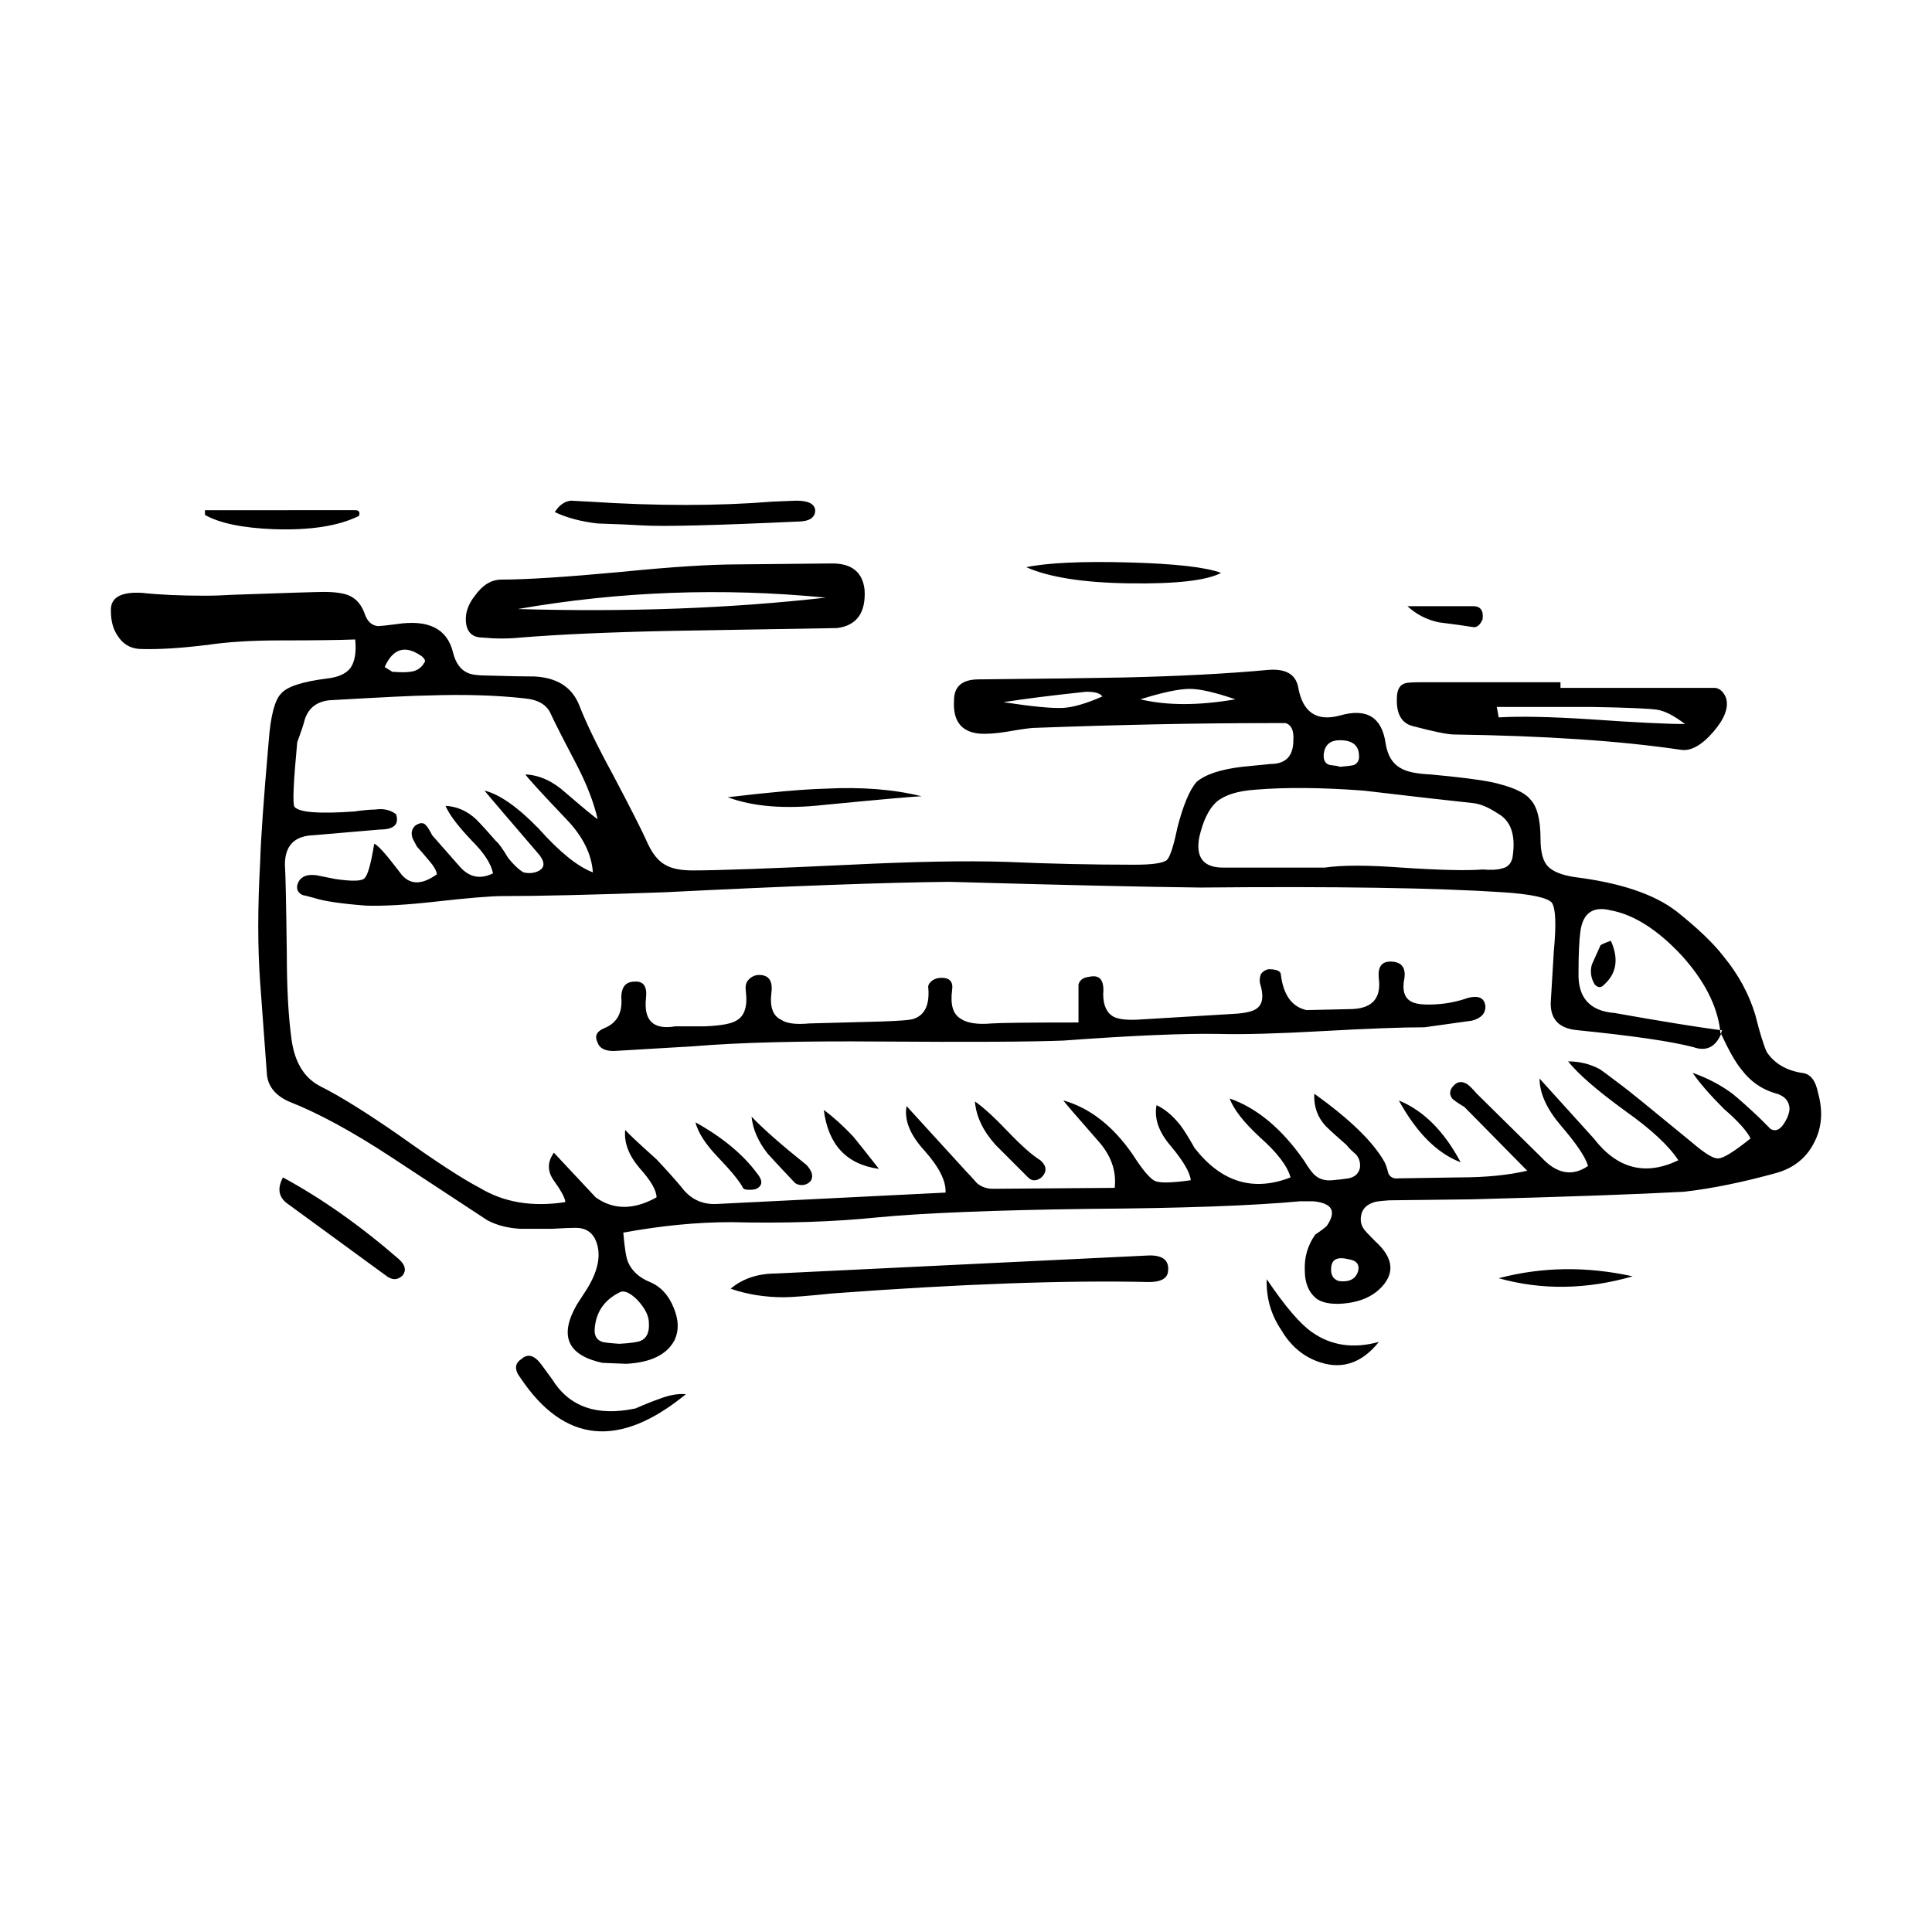
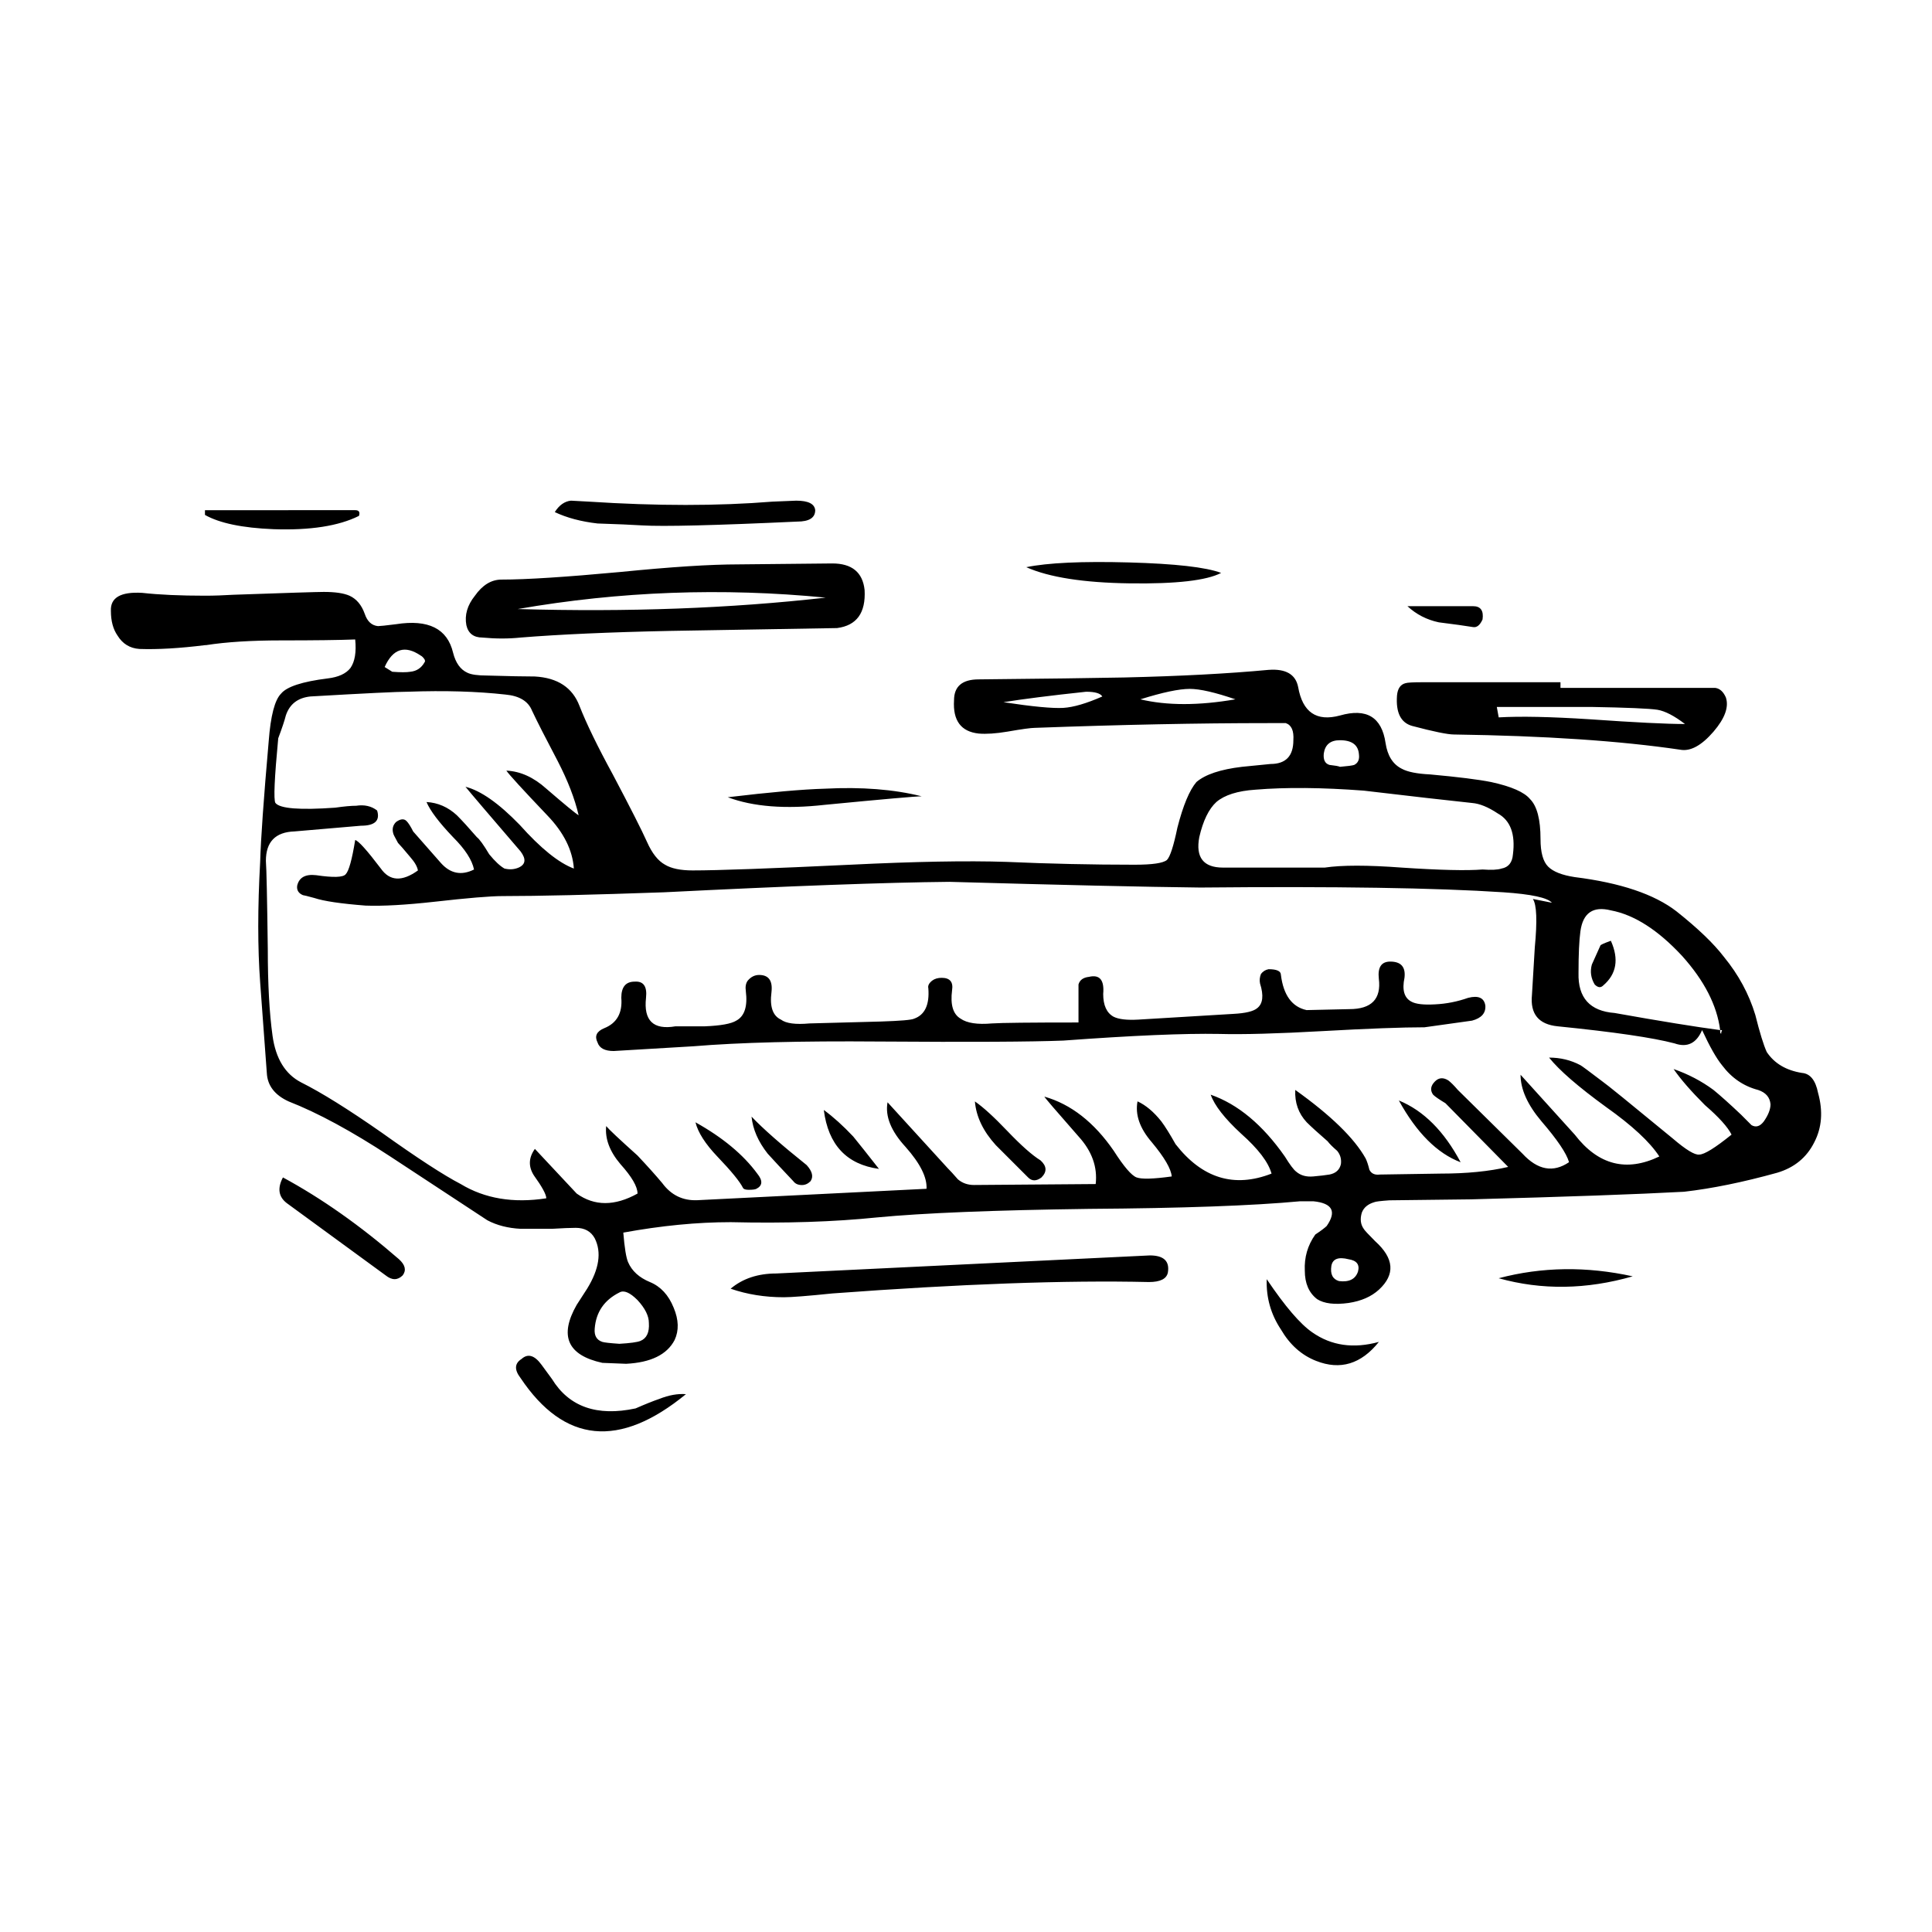
<svg xmlns="http://www.w3.org/2000/svg" fill="#000000" width="800px" height="800px" version="1.1" viewBox="144 144 512 512">
-   <path d="m565.86 399.61c0.168-0.332 0.922-2.016 2.266-5.039 0-0.168 0.922-0.59 2.769-1.258 2.18 4.871 1.512 8.816-2.016 11.84-0.672 0.676-1.426 0.59-2.266-0.25-1.008-1.68-1.266-3.449-0.754-5.293zm-28.973-91.445c-0.676 1.516-1.512 2.188-2.519 2.016-2.016-0.332-5.039-0.754-9.07-1.258-3.195-0.676-5.965-2.102-8.312-4.281h17.383c2.012 0 2.856 1.176 2.519 3.523zm53.652 27.707c-2.852-2.18-5.289-3.441-7.301-3.777-2.188-0.332-8.066-0.586-17.633-0.75h-24.938l0.504 2.769c5.715-0.332 13.77-0.168 24.184 0.504 11.922 0.836 20.316 1.254 25.184 1.254zm-32.996-11.078v1.512h41.059c1.176 0.168 2.102 1.008 2.769 2.519 0.84 2.519-0.25 5.543-3.273 9.07-3.188 3.691-6.133 5.289-8.816 4.785-15.949-2.352-35.938-3.691-59.949-4.031-1.676 0-5.375-0.754-11.082-2.266-3.023-0.84-4.367-3.527-4.031-8.066 0.168-1.844 0.922-2.938 2.266-3.269 0.504-0.168 2.012-0.25 4.527-0.25zm-91.188 31.742c-2.016 1.844-3.527 4.953-4.535 9.32-1.008 5.371 1.094 8.066 6.297 8.066h26.957c4.527-0.676 11.336-0.676 20.402 0 10.078 0.672 17.215 0.836 21.41 0.504 2.352 0.168 4.031 0.086 5.039-0.25 1.844-0.336 2.852-1.598 3.023-3.777 0.676-5.375-0.672-8.984-4.031-10.832-2.519-1.676-4.785-2.606-6.801-2.769-6.387-0.676-15.957-1.762-28.719-3.273-11.082-0.836-20.66-0.922-28.719-0.25-4.703 0.316-8.145 1.41-10.324 3.262zm28.461-12.848c-0.168 1.676 0.336 2.684 1.516 3.023 1.512 0.168 2.43 0.332 2.769 0.504 2.012-0.168 3.269-0.332 3.777-0.504 1.008-0.504 1.426-1.426 1.258-2.769-0.168-2.519-1.848-3.777-5.039-3.777-2.516-0.004-3.941 1.168-4.281 3.523zm-58.691-15.113c-0.508-0.84-1.934-1.258-4.289-1.258-9.402 1.004-16.707 1.93-21.914 2.769 7.723 1.176 13.012 1.676 15.871 1.512 2.691-0.168 6.137-1.18 10.332-3.023zm-20.152-34.266c5.707-1.176 14.777-1.594 27.199-1.258 12.262 0.336 20.41 1.258 24.441 2.777-3.863 2.012-11.926 2.938-24.184 2.769-12.254-0.168-21.41-1.598-27.457-4.289zm55.422 35.02c-5.375-1.844-9.406-2.769-12.09-2.769-2.852 0-7.219 0.926-13.098 2.769 7.043 1.676 15.441 1.676 25.188 0zm8.816-7.809c4.527-0.332 7.141 1.176 7.809 4.535 1.176 6.715 4.871 9.234 11.082 7.559 7.047-2.016 11.082 0.418 12.086 7.301 0.508 3.359 1.934 5.629 4.289 6.805 1.512 0.836 4.031 1.344 7.559 1.512 7.391 0.672 12.762 1.344 16.121 2.016 5.371 1.168 8.816 2.684 10.328 4.527 1.844 1.848 2.769 5.371 2.769 10.586 0 3.523 0.672 5.961 2.016 7.301 1.344 1.344 3.688 2.266 7.047 2.777 12.09 1.512 21.078 4.527 26.957 9.07 5.707 4.527 9.91 8.566 12.594 12.086 3.863 4.707 6.629 9.824 8.309 15.371 1.176 4.699 2.188 7.977 3.027 9.82 2.012 3.027 5.125 4.871 9.32 5.547 2.188 0.168 3.613 1.93 4.281 5.289 1.352 4.871 1.008 9.234-1.004 13.098-2.016 4.035-5.297 6.723-9.824 8.066-9.07 2.519-17.301 4.195-24.688 5.039-12.43 0.672-31.234 1.344-56.426 2.012l-21.664 0.258c-2.352 0.168-3.691 0.332-4.031 0.504-1.676 0.504-2.769 1.426-3.273 2.769-0.504 1.676-0.332 3.109 0.508 4.289 0.168 0.332 1.176 1.426 3.023 3.269 5.039 4.535 5.375 8.816 1.008 12.848-2.016 1.848-4.707 3.027-8.062 3.527-3.691 0.508-6.465 0.168-8.312-1.008-2.188-1.676-3.273-4.195-3.273-7.559-0.168-3.523 0.754-6.715 2.777-9.566 1.512-1.008 2.519-1.77 3.023-2.266 2.684-3.863 1.512-6.047-3.527-6.551h-3.527c-12.594 1.176-31.23 1.844-55.922 2.012-25.191 0.336-43.918 1.094-56.176 2.266-11.422 1.176-24.348 1.594-38.789 1.258-8.906 0-18.391 0.926-28.465 2.769 0.332 4.035 0.754 6.637 1.258 7.812 1.008 2.348 2.938 4.109 5.793 5.289 2.852 1.176 4.949 3.441 6.297 6.801 1.344 3.195 1.426 6.047 0.25 8.566-2.016 3.863-6.297 5.965-12.848 6.297l-6.297-0.25c-9.238-2.016-11.504-7.141-6.805-15.367l2.769-4.289c3.195-5.203 3.871-9.656 2.016-13.348-1.008-1.848-2.684-2.777-5.039-2.777-1.344 0-3.445 0.086-6.297 0.258h-8.312c-3.356-0.172-6.297-0.926-8.816-2.266l-25.695-16.883c-10.242-6.715-19.227-11.586-26.953-14.605-3.691-1.684-5.629-4.203-5.793-7.559l-1.762-23.93c-0.676-9.238-0.676-19.902 0-31.996 0.168-6.039 0.922-16.707 2.262-31.992 0.508-6.715 1.598-10.918 3.273-12.594 1.512-1.848 5.629-3.195 12.344-4.031 2.852-0.336 4.871-1.258 6.047-2.769 1.168-1.684 1.594-4.203 1.258-7.559-4.367 0.168-10.918 0.25-19.648 0.25-7.891 0-14.523 0.418-19.902 1.258h-0.25c-6.715 0.836-12.508 1.176-17.383 1.008-2.519-0.172-4.449-1.352-5.789-3.527-1.176-1.684-1.77-3.863-1.77-6.551-0.168-3.527 2.606-5.129 8.312-4.785 4.527 0.504 10.078 0.75 16.625 0.75 2.352 0 4.871-0.086 7.559-0.25 14.273-0.504 22.254-0.75 23.93-0.75 3.023 0 5.289 0.332 6.801 1.004 1.848 0.84 3.195 2.434 4.035 4.785 0.672 2.016 1.844 3.109 3.523 3.273 0.508 0 2.102-0.168 4.785-0.508 8.566-1.344 13.602 1.176 15.113 7.559 0.676 2.684 1.934 4.453 3.777 5.297 1.008 0.504 2.769 0.75 5.289 0.75 5.715 0.168 9.91 0.25 12.594 0.25 6.047 0.336 9.992 2.941 11.844 7.812 1.844 4.699 4.785 10.746 8.816 18.137 4.699 8.902 7.723 14.863 9.07 17.887 1.344 3.027 2.938 5.039 4.785 6.047 1.676 1.008 4.109 1.512 7.305 1.512 6.715 0 20.656-0.504 41.816-1.512 17.125-0.84 30.898-1.094 41.312-0.754 11.422 0.508 22.758 0.754 34.008 0.754 4.699 0 7.559-0.418 8.559-1.258 0.84-0.84 1.77-3.691 2.777-8.566 1.512-5.879 3.188-9.91 5.039-12.086 2.352-2.016 6.383-3.359 12.086-4.035l7.559-0.75c4.031 0 6.047-2.102 6.047-6.297 0.168-2.519-0.504-4.031-2.016-4.535h-4.781c-18.309 0-38.879 0.418-61.715 1.258-1.008 0-3.445 0.332-7.305 1.008-3.027 0.504-5.547 0.672-7.559 0.504-4.707-0.504-6.887-3.441-6.551-8.816 0-3.691 2.18-5.543 6.551-5.543 17.125-0.168 29.977-0.332 38.535-0.504 14.781-0.344 27.543-1.012 38.297-2.019zm82.617 69.273c-0.332 2.352-0.504 6.047-0.504 11.082-0.168 6.551 3.023 10.078 9.574 10.578 12.258 2.188 21.578 3.691 27.961 4.535-0.84-6.551-4.195-13.105-10.078-19.648-6.383-6.883-12.68-10.918-18.895-12.086-4.695-1.176-7.383 0.668-8.059 5.539zm-7.555-7.559c-1.168-1.344-5.457-2.266-12.848-2.769-17.801-1.176-44.586-1.598-80.359-1.258-14.777-0.168-36.945-0.676-66.496-1.512-16.797 0.168-41.988 1.09-75.57 2.769-18.984 0.672-33.258 1.008-42.824 1.008-3.195 0-9.238 0.504-18.141 1.512-7.559 0.836-13.602 1.176-18.137 1.008-6.551-0.508-11.082-1.176-13.602-2.016-1.848-0.504-2.852-0.754-3.023-0.754-1.176-0.504-1.684-1.344-1.516-2.519 0.508-2.18 2.188-3.102 5.039-2.769l5.039 1.008c4.535 0.672 7.141 0.586 7.812-0.25 0.836-0.84 1.676-3.863 2.519-9.07 0.836 0.168 3.102 2.684 6.801 7.559 2.352 3.356 5.629 3.523 9.824 0.504-0.168-1.008-0.84-2.188-2.016-3.527-1.676-2.012-2.769-3.269-3.269-3.777-0.84-1.512-1.258-2.352-1.258-2.519-0.336-1.176-0.09-2.188 0.75-3.023 1.176-0.84 2.102-0.926 2.769-0.25 0.508 0.504 1.094 1.426 1.77 2.769l7.305 8.309c2.519 2.856 5.457 3.445 8.816 1.77-0.508-2.519-2.352-5.375-5.547-8.566-3.691-3.863-6.047-6.973-7.047-9.32 3.023 0.168 5.707 1.344 8.062 3.523 1.344 1.344 3.109 3.273 5.289 5.793 0.676 0.504 1.77 2.016 3.273 4.535 1.512 1.844 2.852 3.102 4.031 3.777 1.344 0.332 2.606 0.25 3.777-0.258 1.848-0.836 2.016-2.262 0.504-4.281-8.227-9.574-13.098-15.281-14.605-17.129 4.031 1.008 8.816 4.367 14.359 10.078 5.547 6.211 10.328 10.078 14.363 11.594-0.336-4.871-2.684-9.574-7.055-14.113-6.551-6.883-10.16-10.828-10.832-11.84 3.691 0.168 7.227 1.762 10.586 4.785 4.871 4.195 7.723 6.551 8.566 7.047-1.008-4.363-2.856-9.148-5.547-14.359-3.188-6.047-5.457-10.496-6.801-13.352-1.008-2.519-3.359-3.945-7.055-4.281-7.559-0.84-16.121-1.094-25.695-0.754-2.856 0-11.504 0.422-25.945 1.258-3.359 0.336-5.543 2.016-6.551 5.039-0.332 1.344-1.008 3.359-2.016 6.047-1.004 10.586-1.258 16.289-0.75 17.129 1.176 1.512 6.465 1.93 15.863 1.258 2.352-0.336 4.203-0.508 5.547-0.508 2.18-0.332 4.031 0.086 5.543 1.258 0.84 2.684-0.586 4.035-4.281 4.035l-17.633 1.512c-5.039 0.168-7.559 2.769-7.559 7.809 0.168 2.188 0.332 9.992 0.504 23.426 0 9.234 0.418 16.879 1.258 22.922 0.84 6.047 3.359 10.16 7.559 12.344 5.375 2.684 12.508 7.133 21.41 13.348 9.406 6.715 16.375 11.25 20.906 13.602 6.383 3.863 13.941 5.125 22.672 3.777 0-1.008-1.094-3.023-3.273-6.047-1.512-2.352-1.426-4.707 0.25-7.047 7.227 7.723 10.918 11.668 11.082 11.84 4.707 3.359 10.078 3.359 16.121 0 0-1.848-1.512-4.453-4.535-7.809-2.852-3.359-4.109-6.723-3.777-10.078 0.676 0.836 3.445 3.441 8.312 7.809 2.684 2.852 4.871 5.289 6.551 7.305 2.352 3.188 5.457 4.699 9.324 4.527l60.711-3.023c0.168-3.023-1.676-6.715-5.547-11.082-3.863-4.195-5.457-8.141-4.781-11.84l15.863 17.383c0.676 0.672 1.598 1.676 2.769 3.023 1.176 1.008 2.609 1.512 4.289 1.512l32.238-0.25c0.508-4.535-1.004-8.73-4.527-12.594-6.047-6.887-9.07-10.41-9.07-10.578 7.047 2.012 13.18 6.801 18.383 14.359 2.684 4.195 4.707 6.551 6.047 7.055 1.344 0.504 4.449 0.418 9.32-0.258-0.168-2.012-1.93-5.039-5.289-9.07-3.188-3.691-4.449-7.305-3.777-10.828 2.188 1.004 4.289 2.769 6.297 5.289 1.008 1.344 2.266 3.356 3.777 6.047 7.055 9.07 15.531 11.668 25.441 7.809-0.836-3.027-3.523-6.551-8.062-10.586-4.367-4.031-7.055-7.473-8.062-10.328 7.219 2.519 13.766 7.977 19.645 16.375 1.344 2.188 2.352 3.527 3.027 4.031 1.168 1.008 2.684 1.426 4.527 1.258 1.848-0.168 3.273-0.332 4.289-0.504 1.676-0.332 2.684-1.258 3.023-2.769 0.168-1.344-0.168-2.519-1.008-3.527-1.176-1.008-2.012-1.848-2.519-2.519-2.519-2.188-4.363-3.863-5.543-5.039-2.188-2.352-3.195-5.203-3.027-8.566 9.406 6.715 15.625 12.762 18.641 18.141 0.336 0.672 0.676 1.676 1.008 3.023 0.504 1.008 1.426 1.426 2.769 1.258 0.676 0 6.047-0.086 16.121-0.25 6.887 0 12.848-0.59 17.887-1.77l-16.625-16.879c-1.676-1.008-2.769-1.762-3.273-2.266-0.836-1.176-0.672-2.352 0.508-3.527 1.008-1.004 2.18-1.094 3.527-0.25 0.672 0.508 1.512 1.344 2.519 2.519l17.125 16.883c4.031 4.363 8.148 5.125 12.344 2.262-0.672-2.352-3.109-5.961-7.305-10.828-3.691-4.367-5.543-8.484-5.543-12.344l14.359 15.871c6.211 8.062 13.688 9.984 22.418 5.789-2.519-3.863-7.227-8.227-14.105-13.098-7.391-5.375-12.43-9.742-15.113-13.105 3.023 0 5.789 0.676 8.309 2.016 0.336 0.168 2.266 1.594 5.793 4.281 1.008 0.676 7.227 5.715 18.641 15.113 3.527 3.027 5.879 4.453 7.047 4.289 1.352 0 4.203-1.77 8.566-5.289-1.008-2.016-3.359-4.621-7.047-7.812-3.691-3.691-6.465-6.883-8.312-9.566 3.863 1.344 7.391 3.188 10.578 5.543 1.848 1.512 4.289 3.691 7.305 6.551 0.676 0.676 1.598 1.598 2.769 2.777 1.176 0.672 2.266 0.332 3.273-1.008 1.176-1.684 1.762-3.195 1.762-4.535-0.168-1.844-1.258-3.102-3.269-3.777-3.863-1.008-7.055-3.188-9.574-6.551-1.512-1.848-3.269-4.953-5.289-9.32-1.512 3.523-3.945 4.699-7.305 3.523-5.707-1.512-16.035-3.023-30.98-4.527-5.039-0.508-7.305-3.273-6.805-8.312l0.754-12.594c0.672-7.043 0.504-11.328-0.508-12.84zm44.844 34.766c0-0.336 0.086-0.676 0.25-1.008h-0.504v0.504c0 0.168 0.086 0.332 0.254 0.504zm-353.93 63.977-26.199-19.145c-2.18-1.676-2.519-3.945-1.008-6.801 10.242 5.543 20.488 12.762 30.738 21.664 1.676 1.512 2.012 2.938 1.008 4.281-1.352 1.348-2.863 1.348-4.539 0zm66.25 35.266c2.684-1.176 4.781-2.012 6.297-2.519 2.519-1.004 4.871-1.426 7.047-1.258-17.633 14.445-32.238 13.02-43.832-4.281-1.676-2.188-1.594-3.863 0.258-5.039 1.676-1.512 3.441-1.008 5.289 1.512l2.769 3.777c4.539 7.391 11.93 9.996 22.172 7.809zm0.504-28.711c-2.016-2.016-3.613-2.691-4.785-2.016-4.031 2.016-6.211 5.203-6.551 9.574-0.168 1.844 0.504 3.023 2.016 3.523 0.504 0.168 2.012 0.336 4.527 0.508 2.856-0.168 4.707-0.422 5.547-0.754 1.676-0.672 2.43-2.266 2.262-4.785 0.004-1.852-1-3.867-3.016-6.051zm31.488-29.473c-0.332 0.168-1.008 0.25-2.016 0.25-0.836 0-1.344-0.168-1.512-0.504-0.84-1.676-3.102-4.453-6.801-8.312-3.195-3.356-5.125-6.383-5.793-9.07 7.227 4.031 12.68 8.566 16.375 13.602 1.504 1.848 1.422 3.195-0.254 4.035zm17.887-20.906c2.519 1.844 5.125 4.195 7.809 7.047 1.516 1.848 3.777 4.707 6.805 8.566-8.57-1.176-13.441-6.379-14.613-15.613zm-5.797 19.895c-1.008 0-1.77-0.332-2.266-1.004-3.027-3.195-5.289-5.629-6.805-7.305-2.519-3.195-3.945-6.465-4.281-9.824 3.023 3.188 7.891 7.473 14.609 12.848 1.512 1.676 1.844 3.109 1.004 4.289-0.664 0.664-1.426 0.996-2.262 0.996zm6.301-155.67c-27.379-2.684-54.582-1.684-81.617 3.023 29.219 0.84 56.426-0.172 81.617-3.023zm-0.258 50.633c9.742-0.504 18.309 0.168 25.699 2.016-1.512 0-10.078 0.75-25.699 2.262-10.41 1.176-18.977 0.508-25.695-2.012 11.254-1.344 19.82-2.102 25.695-2.266zm-124.44-73.812c1.004 0 1.344 0.508 1.004 1.516-5.371 2.684-12.93 3.863-22.672 3.523-8.227-0.332-14.273-1.594-18.137-3.777v-1.258zm18.391 39.551c-0.332-0.508-0.672-0.84-1.008-1.008-4.195-2.852-7.391-1.848-9.566 3.023l2.012 1.258c2.188 0.168 3.777 0.168 4.785 0 1.676-0.168 2.938-1.004 3.777-2.519 0.164-0.168 0.164-0.418 0-0.754zm15.359-5.793c-2.352 0-3.777-1.094-4.281-3.269-0.504-2.691 0.25-5.297 2.266-7.812 2.012-2.852 4.363-4.281 7.047-4.281 6.555 0 17.051-0.676 31.488-2.016 13.438-1.344 23.844-2.012 31.234-2.012l24.938-0.25c5.203 0 8.062 2.348 8.566 7.047 0.332 6.047-2.102 9.406-7.305 10.078l-44.336 0.754c-15.957 0.332-29.137 0.922-39.555 1.762-3.168 0.332-6.531 0.332-10.062 0zm19.152-33.25c1.168-1.848 2.606-2.856 4.281-3.027 0.332 0 1.93 0.086 4.785 0.258 17.965 1.168 34.172 1.168 48.613 0l6.297-0.258c3.195 0 4.871 0.84 5.039 2.519 0 2.016-1.594 3.027-4.781 3.027-21.836 1.008-35.523 1.344-41.059 1.008-2.684-0.172-6.629-0.336-11.84-0.508-4.371-0.5-8.148-1.508-11.336-3.019zm157.69 196.99c3.691 0 5.289 1.512 4.785 4.535-0.336 1.676-2.016 2.519-5.039 2.519-22-0.508-49.961 0.504-83.883 3.023-6.551 0.676-10.832 1.008-12.848 1.008-5.039 0-9.742-0.754-14.105-2.266 3.188-2.684 7.219-4.031 12.086-4.031zm44.082 27.957c-3.863-1.512-6.973-4.281-9.324-8.309-2.684-4.031-3.945-8.484-3.777-13.352 4.871 7.227 8.906 11.926 12.09 14.105 5.039 3.527 10.918 4.367 17.633 2.519-4.699 5.875-10.238 7.555-16.621 5.035zm4.031-25.191c-0.332 2.188 0.332 3.527 2.016 4.035 2.684 0.332 4.363-0.508 5.039-2.519 0.504-1.848-0.336-2.941-2.519-3.273-2.688-0.676-4.203-0.086-4.535 1.758zm-94.465-43.574c2.188 1.512 5.039 4.109 8.566 7.809 3.691 3.863 6.629 6.465 8.816 7.809 1.676 1.512 1.762 3.027 0.25 4.535-1.344 1.008-2.519 1.008-3.527 0-3.863-3.863-6.715-6.723-8.566-8.566-3.356-3.695-5.207-7.555-5.539-11.586zm138.8 46.855c11.422-3.023 23.262-3.195 35.52-0.504-12.258 3.519-24.105 3.691-35.52 0.504zm-10.078-30.734c-6.211-2.352-11.668-7.812-16.375-16.375 6.547 2.688 12.008 8.145 16.375 16.375zm2.016-43.578c2.684-0.676 4.195 0 4.527 2.016 0.168 2.012-1.004 3.356-3.523 4.031l-12.594 1.762c-5.879 0-14.863 0.332-26.957 1.008-11.922 0.672-21.074 0.926-27.457 0.754-9.234-0.172-23.004 0.418-41.309 1.762-8.398 0.332-24.688 0.418-48.871 0.25-20.66-0.168-37.035 0.25-49.121 1.258l-21.16 1.258c-2.352 0-3.777-0.75-4.281-2.266-0.84-1.676-0.258-2.938 1.762-3.777 3.359-1.344 4.871-4.031 4.535-8.062 0-2.852 1.168-4.281 3.523-4.281 2.352-0.172 3.359 1.258 3.027 4.281-0.676 6.047 1.93 8.566 7.809 7.559h7.809c4.195-0.168 6.973-0.676 8.312-1.512 2.18-1.176 3.023-3.777 2.519-7.809-0.168-1.176 0-2.102 0.504-2.777 0.84-1.004 1.848-1.512 3.027-1.512 2.519 0 3.613 1.512 3.269 4.535-0.504 3.863 0.336 6.297 2.519 7.305 1.344 1.004 3.863 1.344 7.559 1.004l18.895-0.504c5.203-0.168 8.148-0.418 8.816-0.754 2.856-1.004 4.117-3.691 3.777-8.062-0.168-0.676 0.168-1.344 1.008-2.016 0.672-0.504 1.512-0.75 2.519-0.75 2.188 0 3.109 1.094 2.769 3.269-0.504 3.863 0.25 6.383 2.266 7.559 1.676 1.176 4.449 1.598 8.312 1.258 2.519-0.168 10.16-0.25 22.922-0.25v-6.551-3.527c0.332-1.176 1.258-1.844 2.769-2.012 2.852-0.676 4.109 0.836 3.777 4.527 0 3.027 0.926 5.039 2.769 6.047 1.344 0.672 3.527 0.926 6.551 0.754l25.191-1.516c3.195-0.168 5.297-0.672 6.297-1.512 1.516-1.176 1.77-3.359 0.754-6.551-0.168-0.84-0.086-1.676 0.25-2.519 0.508-0.676 1.176-1.094 2.016-1.258 2.18 0 3.269 0.504 3.269 1.512 0.676 5.371 2.941 8.484 6.805 9.324 0.504 0 4.281-0.09 11.336-0.258 5.879 0 8.48-2.684 7.809-8.062-0.332-3.023 0.672-4.535 3.023-4.535 2.856 0 4.117 1.426 3.777 4.289-0.672 3.188-0.086 5.289 1.77 6.297 1.176 0.672 3.269 0.922 6.297 0.75 3.031-0.141 5.969-0.727 8.824-1.734z" fill-rule="evenodd" />
+   <path d="m565.86 399.61c0.168-0.332 0.922-2.016 2.266-5.039 0-0.168 0.922-0.59 2.769-1.258 2.18 4.871 1.512 8.816-2.016 11.84-0.672 0.676-1.426 0.59-2.266-0.25-1.008-1.68-1.266-3.449-0.754-5.293zm-28.973-91.445c-0.676 1.516-1.512 2.188-2.519 2.016-2.016-0.332-5.039-0.754-9.07-1.258-3.195-0.676-5.965-2.102-8.312-4.281h17.383c2.012 0 2.856 1.176 2.519 3.523zm53.652 27.707c-2.852-2.18-5.289-3.441-7.301-3.777-2.188-0.332-8.066-0.586-17.633-0.75h-24.938l0.504 2.769c5.715-0.332 13.77-0.168 24.184 0.504 11.922 0.836 20.316 1.254 25.184 1.254zm-32.996-11.078v1.512h41.059c1.176 0.168 2.102 1.008 2.769 2.519 0.84 2.519-0.25 5.543-3.273 9.07-3.188 3.691-6.133 5.289-8.816 4.785-15.949-2.352-35.938-3.691-59.949-4.031-1.676 0-5.375-0.754-11.082-2.266-3.023-0.84-4.367-3.527-4.031-8.066 0.168-1.844 0.922-2.938 2.266-3.269 0.504-0.168 2.012-0.25 4.527-0.25zm-91.188 31.742c-2.016 1.844-3.527 4.953-4.535 9.32-1.008 5.371 1.094 8.066 6.297 8.066h26.957c4.527-0.676 11.336-0.676 20.402 0 10.078 0.672 17.215 0.836 21.41 0.504 2.352 0.168 4.031 0.086 5.039-0.25 1.844-0.336 2.852-1.598 3.023-3.777 0.676-5.375-0.672-8.984-4.031-10.832-2.519-1.676-4.785-2.606-6.801-2.769-6.387-0.676-15.957-1.762-28.719-3.273-11.082-0.836-20.66-0.922-28.719-0.25-4.703 0.316-8.145 1.41-10.324 3.262zm28.461-12.848c-0.168 1.676 0.336 2.684 1.516 3.023 1.512 0.168 2.43 0.332 2.769 0.504 2.012-0.168 3.269-0.332 3.777-0.504 1.008-0.504 1.426-1.426 1.258-2.769-0.168-2.519-1.848-3.777-5.039-3.777-2.516-0.004-3.941 1.168-4.281 3.523zm-58.691-15.113c-0.508-0.84-1.934-1.258-4.289-1.258-9.402 1.004-16.707 1.93-21.914 2.769 7.723 1.176 13.012 1.676 15.871 1.512 2.691-0.168 6.137-1.18 10.332-3.023zm-20.152-34.266c5.707-1.176 14.777-1.594 27.199-1.258 12.262 0.336 20.41 1.258 24.441 2.777-3.863 2.012-11.926 2.938-24.184 2.769-12.254-0.168-21.41-1.598-27.457-4.289zm55.422 35.02c-5.375-1.844-9.406-2.769-12.09-2.769-2.852 0-7.219 0.926-13.098 2.769 7.043 1.676 15.441 1.676 25.188 0zm8.816-7.809c4.527-0.332 7.141 1.176 7.809 4.535 1.176 6.715 4.871 9.234 11.082 7.559 7.047-2.016 11.082 0.418 12.086 7.301 0.508 3.359 1.934 5.629 4.289 6.805 1.512 0.836 4.031 1.344 7.559 1.512 7.391 0.672 12.762 1.344 16.121 2.016 5.371 1.168 8.816 2.684 10.328 4.527 1.844 1.848 2.769 5.371 2.769 10.586 0 3.523 0.672 5.961 2.016 7.301 1.344 1.344 3.688 2.266 7.047 2.777 12.09 1.512 21.078 4.527 26.957 9.07 5.707 4.527 9.91 8.566 12.594 12.086 3.863 4.707 6.629 9.824 8.309 15.371 1.176 4.699 2.188 7.977 3.027 9.82 2.012 3.027 5.125 4.871 9.32 5.547 2.188 0.168 3.613 1.93 4.281 5.289 1.352 4.871 1.008 9.234-1.004 13.098-2.016 4.035-5.297 6.723-9.824 8.066-9.07 2.519-17.301 4.195-24.688 5.039-12.43 0.672-31.234 1.344-56.426 2.012l-21.664 0.258c-2.352 0.168-3.691 0.332-4.031 0.504-1.676 0.504-2.769 1.426-3.273 2.769-0.504 1.676-0.332 3.109 0.508 4.289 0.168 0.332 1.176 1.426 3.023 3.269 5.039 4.535 5.375 8.816 1.008 12.848-2.016 1.848-4.707 3.027-8.062 3.527-3.691 0.508-6.465 0.168-8.312-1.008-2.188-1.676-3.273-4.195-3.273-7.559-0.168-3.523 0.754-6.715 2.777-9.566 1.512-1.008 2.519-1.77 3.023-2.266 2.684-3.863 1.512-6.047-3.527-6.551h-3.527c-12.594 1.176-31.23 1.844-55.922 2.012-25.191 0.336-43.918 1.094-56.176 2.266-11.422 1.176-24.348 1.594-38.789 1.258-8.906 0-18.391 0.926-28.465 2.769 0.332 4.035 0.754 6.637 1.258 7.812 1.008 2.348 2.938 4.109 5.793 5.289 2.852 1.176 4.949 3.441 6.297 6.801 1.344 3.195 1.426 6.047 0.25 8.566-2.016 3.863-6.297 5.965-12.848 6.297l-6.297-0.25c-9.238-2.016-11.504-7.141-6.805-15.367l2.769-4.289c3.195-5.203 3.871-9.656 2.016-13.348-1.008-1.848-2.684-2.777-5.039-2.777-1.344 0-3.445 0.086-6.297 0.258h-8.312c-3.356-0.172-6.297-0.926-8.816-2.266l-25.695-16.883c-10.242-6.715-19.227-11.586-26.953-14.605-3.691-1.684-5.629-4.203-5.793-7.559l-1.762-23.93c-0.676-9.238-0.676-19.902 0-31.996 0.168-6.039 0.922-16.707 2.262-31.992 0.508-6.715 1.598-10.918 3.273-12.594 1.512-1.848 5.629-3.195 12.344-4.031 2.852-0.336 4.871-1.258 6.047-2.769 1.168-1.684 1.594-4.203 1.258-7.559-4.367 0.168-10.918 0.25-19.648 0.25-7.891 0-14.523 0.418-19.902 1.258h-0.25c-6.715 0.836-12.508 1.176-17.383 1.008-2.519-0.172-4.449-1.352-5.789-3.527-1.176-1.684-1.77-3.863-1.77-6.551-0.168-3.527 2.606-5.129 8.312-4.785 4.527 0.504 10.078 0.75 16.625 0.75 2.352 0 4.871-0.086 7.559-0.25 14.273-0.504 22.254-0.75 23.93-0.75 3.023 0 5.289 0.332 6.801 1.004 1.848 0.84 3.195 2.434 4.035 4.785 0.672 2.016 1.844 3.109 3.523 3.273 0.508 0 2.102-0.168 4.785-0.508 8.566-1.344 13.602 1.176 15.113 7.559 0.676 2.684 1.934 4.453 3.777 5.297 1.008 0.504 2.769 0.75 5.289 0.75 5.715 0.168 9.91 0.25 12.594 0.25 6.047 0.336 9.992 2.941 11.844 7.812 1.844 4.699 4.785 10.746 8.816 18.137 4.699 8.902 7.723 14.863 9.07 17.887 1.344 3.027 2.938 5.039 4.785 6.047 1.676 1.008 4.109 1.512 7.305 1.512 6.715 0 20.656-0.504 41.816-1.512 17.125-0.84 30.898-1.094 41.312-0.754 11.422 0.508 22.758 0.754 34.008 0.754 4.699 0 7.559-0.418 8.559-1.258 0.84-0.84 1.77-3.691 2.777-8.566 1.512-5.879 3.188-9.91 5.039-12.086 2.352-2.016 6.383-3.359 12.086-4.035l7.559-0.75c4.031 0 6.047-2.102 6.047-6.297 0.168-2.519-0.504-4.031-2.016-4.535h-4.781c-18.309 0-38.879 0.418-61.715 1.258-1.008 0-3.445 0.332-7.305 1.008-3.027 0.504-5.547 0.672-7.559 0.504-4.707-0.504-6.887-3.441-6.551-8.816 0-3.691 2.18-5.543 6.551-5.543 17.125-0.168 29.977-0.332 38.535-0.504 14.781-0.344 27.543-1.012 38.297-2.019zm82.617 69.273c-0.332 2.352-0.504 6.047-0.504 11.082-0.168 6.551 3.023 10.078 9.574 10.578 12.258 2.188 21.578 3.691 27.961 4.535-0.84-6.551-4.195-13.105-10.078-19.648-6.383-6.883-12.68-10.918-18.895-12.086-4.695-1.176-7.383 0.668-8.059 5.539zm-7.555-7.559c-1.168-1.344-5.457-2.266-12.848-2.769-17.801-1.176-44.586-1.598-80.359-1.258-14.777-0.168-36.945-0.676-66.496-1.512-16.797 0.168-41.988 1.09-75.57 2.769-18.984 0.672-33.258 1.008-42.824 1.008-3.195 0-9.238 0.504-18.141 1.512-7.559 0.836-13.602 1.176-18.137 1.008-6.551-0.508-11.082-1.176-13.602-2.016-1.848-0.504-2.852-0.754-3.023-0.754-1.176-0.504-1.684-1.344-1.516-2.519 0.508-2.18 2.188-3.102 5.039-2.769c4.535 0.672 7.141 0.586 7.812-0.25 0.836-0.84 1.676-3.863 2.519-9.07 0.836 0.168 3.102 2.684 6.801 7.559 2.352 3.356 5.629 3.523 9.824 0.504-0.168-1.008-0.84-2.188-2.016-3.527-1.676-2.012-2.769-3.269-3.269-3.777-0.84-1.512-1.258-2.352-1.258-2.519-0.336-1.176-0.09-2.188 0.75-3.023 1.176-0.84 2.102-0.926 2.769-0.25 0.508 0.504 1.094 1.426 1.77 2.769l7.305 8.309c2.519 2.856 5.457 3.445 8.816 1.77-0.508-2.519-2.352-5.375-5.547-8.566-3.691-3.863-6.047-6.973-7.047-9.32 3.023 0.168 5.707 1.344 8.062 3.523 1.344 1.344 3.109 3.273 5.289 5.793 0.676 0.504 1.77 2.016 3.273 4.535 1.512 1.844 2.852 3.102 4.031 3.777 1.344 0.332 2.606 0.25 3.777-0.258 1.848-0.836 2.016-2.262 0.504-4.281-8.227-9.574-13.098-15.281-14.605-17.129 4.031 1.008 8.816 4.367 14.359 10.078 5.547 6.211 10.328 10.078 14.363 11.594-0.336-4.871-2.684-9.574-7.055-14.113-6.551-6.883-10.16-10.828-10.832-11.84 3.691 0.168 7.227 1.762 10.586 4.785 4.871 4.195 7.723 6.551 8.566 7.047-1.008-4.363-2.856-9.148-5.547-14.359-3.188-6.047-5.457-10.496-6.801-13.352-1.008-2.519-3.359-3.945-7.055-4.281-7.559-0.84-16.121-1.094-25.695-0.754-2.856 0-11.504 0.422-25.945 1.258-3.359 0.336-5.543 2.016-6.551 5.039-0.332 1.344-1.008 3.359-2.016 6.047-1.004 10.586-1.258 16.289-0.75 17.129 1.176 1.512 6.465 1.93 15.863 1.258 2.352-0.336 4.203-0.508 5.547-0.508 2.18-0.332 4.031 0.086 5.543 1.258 0.84 2.684-0.586 4.035-4.281 4.035l-17.633 1.512c-5.039 0.168-7.559 2.769-7.559 7.809 0.168 2.188 0.332 9.992 0.504 23.426 0 9.234 0.418 16.879 1.258 22.922 0.84 6.047 3.359 10.16 7.559 12.344 5.375 2.684 12.508 7.133 21.41 13.348 9.406 6.715 16.375 11.25 20.906 13.602 6.383 3.863 13.941 5.125 22.672 3.777 0-1.008-1.094-3.023-3.273-6.047-1.512-2.352-1.426-4.707 0.25-7.047 7.227 7.723 10.918 11.668 11.082 11.84 4.707 3.359 10.078 3.359 16.121 0 0-1.848-1.512-4.453-4.535-7.809-2.852-3.359-4.109-6.723-3.777-10.078 0.676 0.836 3.445 3.441 8.312 7.809 2.684 2.852 4.871 5.289 6.551 7.305 2.352 3.188 5.457 4.699 9.324 4.527l60.711-3.023c0.168-3.023-1.676-6.715-5.547-11.082-3.863-4.195-5.457-8.141-4.781-11.84l15.863 17.383c0.676 0.672 1.598 1.676 2.769 3.023 1.176 1.008 2.609 1.512 4.289 1.512l32.238-0.25c0.508-4.535-1.004-8.73-4.527-12.594-6.047-6.887-9.07-10.41-9.07-10.578 7.047 2.012 13.18 6.801 18.383 14.359 2.684 4.195 4.707 6.551 6.047 7.055 1.344 0.504 4.449 0.418 9.32-0.258-0.168-2.012-1.93-5.039-5.289-9.07-3.188-3.691-4.449-7.305-3.777-10.828 2.188 1.004 4.289 2.769 6.297 5.289 1.008 1.344 2.266 3.356 3.777 6.047 7.055 9.07 15.531 11.668 25.441 7.809-0.836-3.027-3.523-6.551-8.062-10.586-4.367-4.031-7.055-7.473-8.062-10.328 7.219 2.519 13.766 7.977 19.645 16.375 1.344 2.188 2.352 3.527 3.027 4.031 1.168 1.008 2.684 1.426 4.527 1.258 1.848-0.168 3.273-0.332 4.289-0.504 1.676-0.332 2.684-1.258 3.023-2.769 0.168-1.344-0.168-2.519-1.008-3.527-1.176-1.008-2.012-1.848-2.519-2.519-2.519-2.188-4.363-3.863-5.543-5.039-2.188-2.352-3.195-5.203-3.027-8.566 9.406 6.715 15.625 12.762 18.641 18.141 0.336 0.672 0.676 1.676 1.008 3.023 0.504 1.008 1.426 1.426 2.769 1.258 0.676 0 6.047-0.086 16.121-0.25 6.887 0 12.848-0.59 17.887-1.77l-16.625-16.879c-1.676-1.008-2.769-1.762-3.273-2.266-0.836-1.176-0.672-2.352 0.508-3.527 1.008-1.004 2.18-1.094 3.527-0.25 0.672 0.508 1.512 1.344 2.519 2.519l17.125 16.883c4.031 4.363 8.148 5.125 12.344 2.262-0.672-2.352-3.109-5.961-7.305-10.828-3.691-4.367-5.543-8.484-5.543-12.344l14.359 15.871c6.211 8.062 13.688 9.984 22.418 5.789-2.519-3.863-7.227-8.227-14.105-13.098-7.391-5.375-12.43-9.742-15.113-13.105 3.023 0 5.789 0.676 8.309 2.016 0.336 0.168 2.266 1.594 5.793 4.281 1.008 0.676 7.227 5.715 18.641 15.113 3.527 3.027 5.879 4.453 7.047 4.289 1.352 0 4.203-1.77 8.566-5.289-1.008-2.016-3.359-4.621-7.047-7.812-3.691-3.691-6.465-6.883-8.312-9.566 3.863 1.344 7.391 3.188 10.578 5.543 1.848 1.512 4.289 3.691 7.305 6.551 0.676 0.676 1.598 1.598 2.769 2.777 1.176 0.672 2.266 0.332 3.273-1.008 1.176-1.684 1.762-3.195 1.762-4.535-0.168-1.844-1.258-3.102-3.269-3.777-3.863-1.008-7.055-3.188-9.574-6.551-1.512-1.848-3.269-4.953-5.289-9.32-1.512 3.523-3.945 4.699-7.305 3.523-5.707-1.512-16.035-3.023-30.98-4.527-5.039-0.508-7.305-3.273-6.805-8.312l0.754-12.594c0.672-7.043 0.504-11.328-0.508-12.84zm44.844 34.766c0-0.336 0.086-0.676 0.25-1.008h-0.504v0.504c0 0.168 0.086 0.332 0.254 0.504zm-353.93 63.977-26.199-19.145c-2.18-1.676-2.519-3.945-1.008-6.801 10.242 5.543 20.488 12.762 30.738 21.664 1.676 1.512 2.012 2.938 1.008 4.281-1.352 1.348-2.863 1.348-4.539 0zm66.25 35.266c2.684-1.176 4.781-2.012 6.297-2.519 2.519-1.004 4.871-1.426 7.047-1.258-17.633 14.445-32.238 13.02-43.832-4.281-1.676-2.188-1.594-3.863 0.258-5.039 1.676-1.512 3.441-1.008 5.289 1.512l2.769 3.777c4.539 7.391 11.93 9.996 22.172 7.809zm0.504-28.711c-2.016-2.016-3.613-2.691-4.785-2.016-4.031 2.016-6.211 5.203-6.551 9.574-0.168 1.844 0.504 3.023 2.016 3.523 0.504 0.168 2.012 0.336 4.527 0.508 2.856-0.168 4.707-0.422 5.547-0.754 1.676-0.672 2.43-2.266 2.262-4.785 0.004-1.852-1-3.867-3.016-6.051zm31.488-29.473c-0.332 0.168-1.008 0.25-2.016 0.25-0.836 0-1.344-0.168-1.512-0.504-0.84-1.676-3.102-4.453-6.801-8.312-3.195-3.356-5.125-6.383-5.793-9.07 7.227 4.031 12.68 8.566 16.375 13.602 1.504 1.848 1.422 3.195-0.254 4.035zm17.887-20.906c2.519 1.844 5.125 4.195 7.809 7.047 1.516 1.848 3.777 4.707 6.805 8.566-8.57-1.176-13.441-6.379-14.613-15.613zm-5.797 19.895c-1.008 0-1.77-0.332-2.266-1.004-3.027-3.195-5.289-5.629-6.805-7.305-2.519-3.195-3.945-6.465-4.281-9.824 3.023 3.188 7.891 7.473 14.609 12.848 1.512 1.676 1.844 3.109 1.004 4.289-0.664 0.664-1.426 0.996-2.262 0.996zm6.301-155.67c-27.379-2.684-54.582-1.684-81.617 3.023 29.219 0.84 56.426-0.172 81.617-3.023zm-0.258 50.633c9.742-0.504 18.309 0.168 25.699 2.016-1.512 0-10.078 0.75-25.699 2.262-10.41 1.176-18.977 0.508-25.695-2.012 11.254-1.344 19.82-2.102 25.695-2.266zm-124.44-73.812c1.004 0 1.344 0.508 1.004 1.516-5.371 2.684-12.93 3.863-22.672 3.523-8.227-0.332-14.273-1.594-18.137-3.777v-1.258zm18.391 39.551c-0.332-0.508-0.672-0.84-1.008-1.008-4.195-2.852-7.391-1.848-9.566 3.023l2.012 1.258c2.188 0.168 3.777 0.168 4.785 0 1.676-0.168 2.938-1.004 3.777-2.519 0.164-0.168 0.164-0.418 0-0.754zm15.359-5.793c-2.352 0-3.777-1.094-4.281-3.269-0.504-2.691 0.25-5.297 2.266-7.812 2.012-2.852 4.363-4.281 7.047-4.281 6.555 0 17.051-0.676 31.488-2.016 13.438-1.344 23.844-2.012 31.234-2.012l24.938-0.25c5.203 0 8.062 2.348 8.566 7.047 0.332 6.047-2.102 9.406-7.305 10.078l-44.336 0.754c-15.957 0.332-29.137 0.922-39.555 1.762-3.168 0.332-6.531 0.332-10.062 0zm19.152-33.25c1.168-1.848 2.606-2.856 4.281-3.027 0.332 0 1.93 0.086 4.785 0.258 17.965 1.168 34.172 1.168 48.613 0l6.297-0.258c3.195 0 4.871 0.84 5.039 2.519 0 2.016-1.594 3.027-4.781 3.027-21.836 1.008-35.523 1.344-41.059 1.008-2.684-0.172-6.629-0.336-11.84-0.508-4.371-0.5-8.148-1.508-11.336-3.019zm157.69 196.99c3.691 0 5.289 1.512 4.785 4.535-0.336 1.676-2.016 2.519-5.039 2.519-22-0.508-49.961 0.504-83.883 3.023-6.551 0.676-10.832 1.008-12.848 1.008-5.039 0-9.742-0.754-14.105-2.266 3.188-2.684 7.219-4.031 12.086-4.031zm44.082 27.957c-3.863-1.512-6.973-4.281-9.324-8.309-2.684-4.031-3.945-8.484-3.777-13.352 4.871 7.227 8.906 11.926 12.09 14.105 5.039 3.527 10.918 4.367 17.633 2.519-4.699 5.875-10.238 7.555-16.621 5.035zm4.031-25.191c-0.332 2.188 0.332 3.527 2.016 4.035 2.684 0.332 4.363-0.508 5.039-2.519 0.504-1.848-0.336-2.941-2.519-3.273-2.688-0.676-4.203-0.086-4.535 1.758zm-94.465-43.574c2.188 1.512 5.039 4.109 8.566 7.809 3.691 3.863 6.629 6.465 8.816 7.809 1.676 1.512 1.762 3.027 0.25 4.535-1.344 1.008-2.519 1.008-3.527 0-3.863-3.863-6.715-6.723-8.566-8.566-3.356-3.695-5.207-7.555-5.539-11.586zm138.8 46.855c11.422-3.023 23.262-3.195 35.52-0.504-12.258 3.519-24.105 3.691-35.52 0.504zm-10.078-30.734c-6.211-2.352-11.668-7.812-16.375-16.375 6.547 2.688 12.008 8.145 16.375 16.375zm2.016-43.578c2.684-0.676 4.195 0 4.527 2.016 0.168 2.012-1.004 3.356-3.523 4.031l-12.594 1.762c-5.879 0-14.863 0.332-26.957 1.008-11.922 0.672-21.074 0.926-27.457 0.754-9.234-0.172-23.004 0.418-41.309 1.762-8.398 0.332-24.688 0.418-48.871 0.25-20.66-0.168-37.035 0.25-49.121 1.258l-21.16 1.258c-2.352 0-3.777-0.75-4.281-2.266-0.84-1.676-0.258-2.938 1.762-3.777 3.359-1.344 4.871-4.031 4.535-8.062 0-2.852 1.168-4.281 3.523-4.281 2.352-0.172 3.359 1.258 3.027 4.281-0.676 6.047 1.93 8.566 7.809 7.559h7.809c4.195-0.168 6.973-0.676 8.312-1.512 2.18-1.176 3.023-3.777 2.519-7.809-0.168-1.176 0-2.102 0.504-2.777 0.84-1.004 1.848-1.512 3.027-1.512 2.519 0 3.613 1.512 3.269 4.535-0.504 3.863 0.336 6.297 2.519 7.305 1.344 1.004 3.863 1.344 7.559 1.004l18.895-0.504c5.203-0.168 8.148-0.418 8.816-0.754 2.856-1.004 4.117-3.691 3.777-8.062-0.168-0.676 0.168-1.344 1.008-2.016 0.672-0.504 1.512-0.75 2.519-0.75 2.188 0 3.109 1.094 2.769 3.269-0.504 3.863 0.25 6.383 2.266 7.559 1.676 1.176 4.449 1.598 8.312 1.258 2.519-0.168 10.16-0.25 22.922-0.25v-6.551-3.527c0.332-1.176 1.258-1.844 2.769-2.012 2.852-0.676 4.109 0.836 3.777 4.527 0 3.027 0.926 5.039 2.769 6.047 1.344 0.672 3.527 0.926 6.551 0.754l25.191-1.516c3.195-0.168 5.297-0.672 6.297-1.512 1.516-1.176 1.77-3.359 0.754-6.551-0.168-0.84-0.086-1.676 0.25-2.519 0.508-0.676 1.176-1.094 2.016-1.258 2.18 0 3.269 0.504 3.269 1.512 0.676 5.371 2.941 8.484 6.805 9.324 0.504 0 4.281-0.09 11.336-0.258 5.879 0 8.48-2.684 7.809-8.062-0.332-3.023 0.672-4.535 3.023-4.535 2.856 0 4.117 1.426 3.777 4.289-0.672 3.188-0.086 5.289 1.77 6.297 1.176 0.672 3.269 0.922 6.297 0.75 3.031-0.141 5.969-0.727 8.824-1.734z" fill-rule="evenodd" />
</svg>